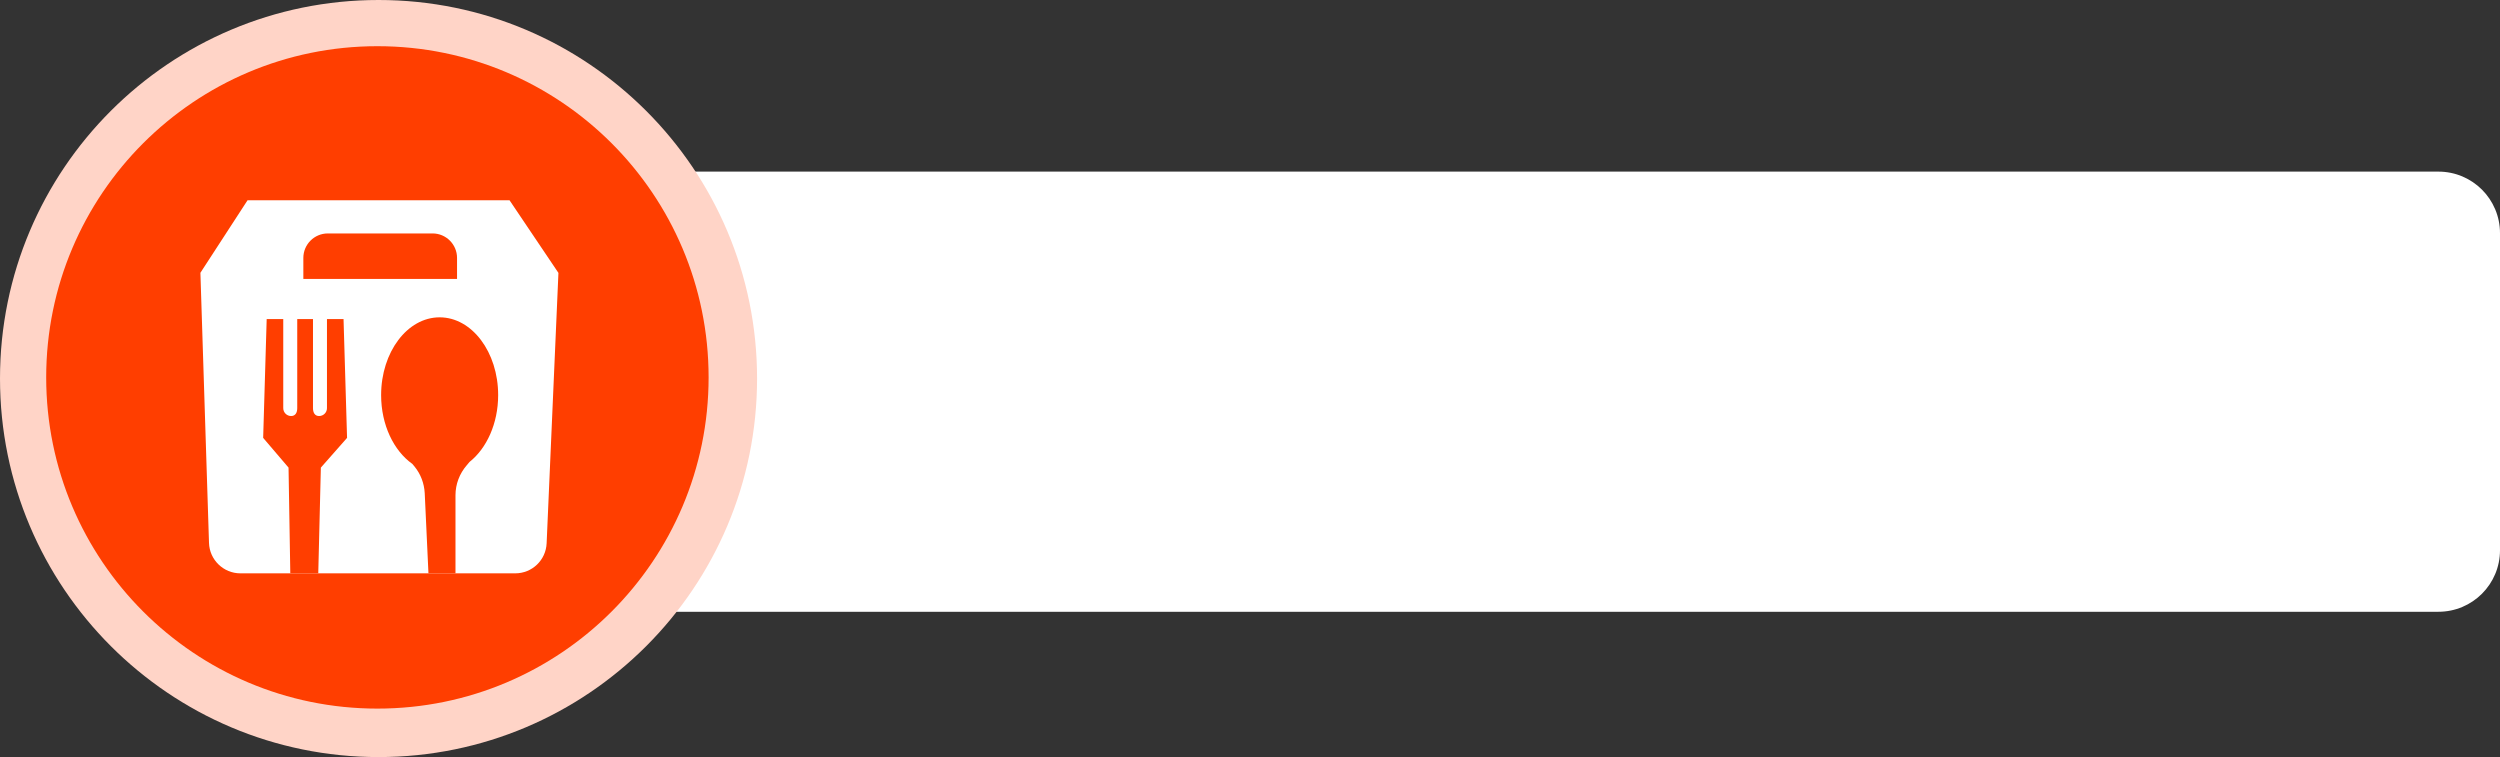
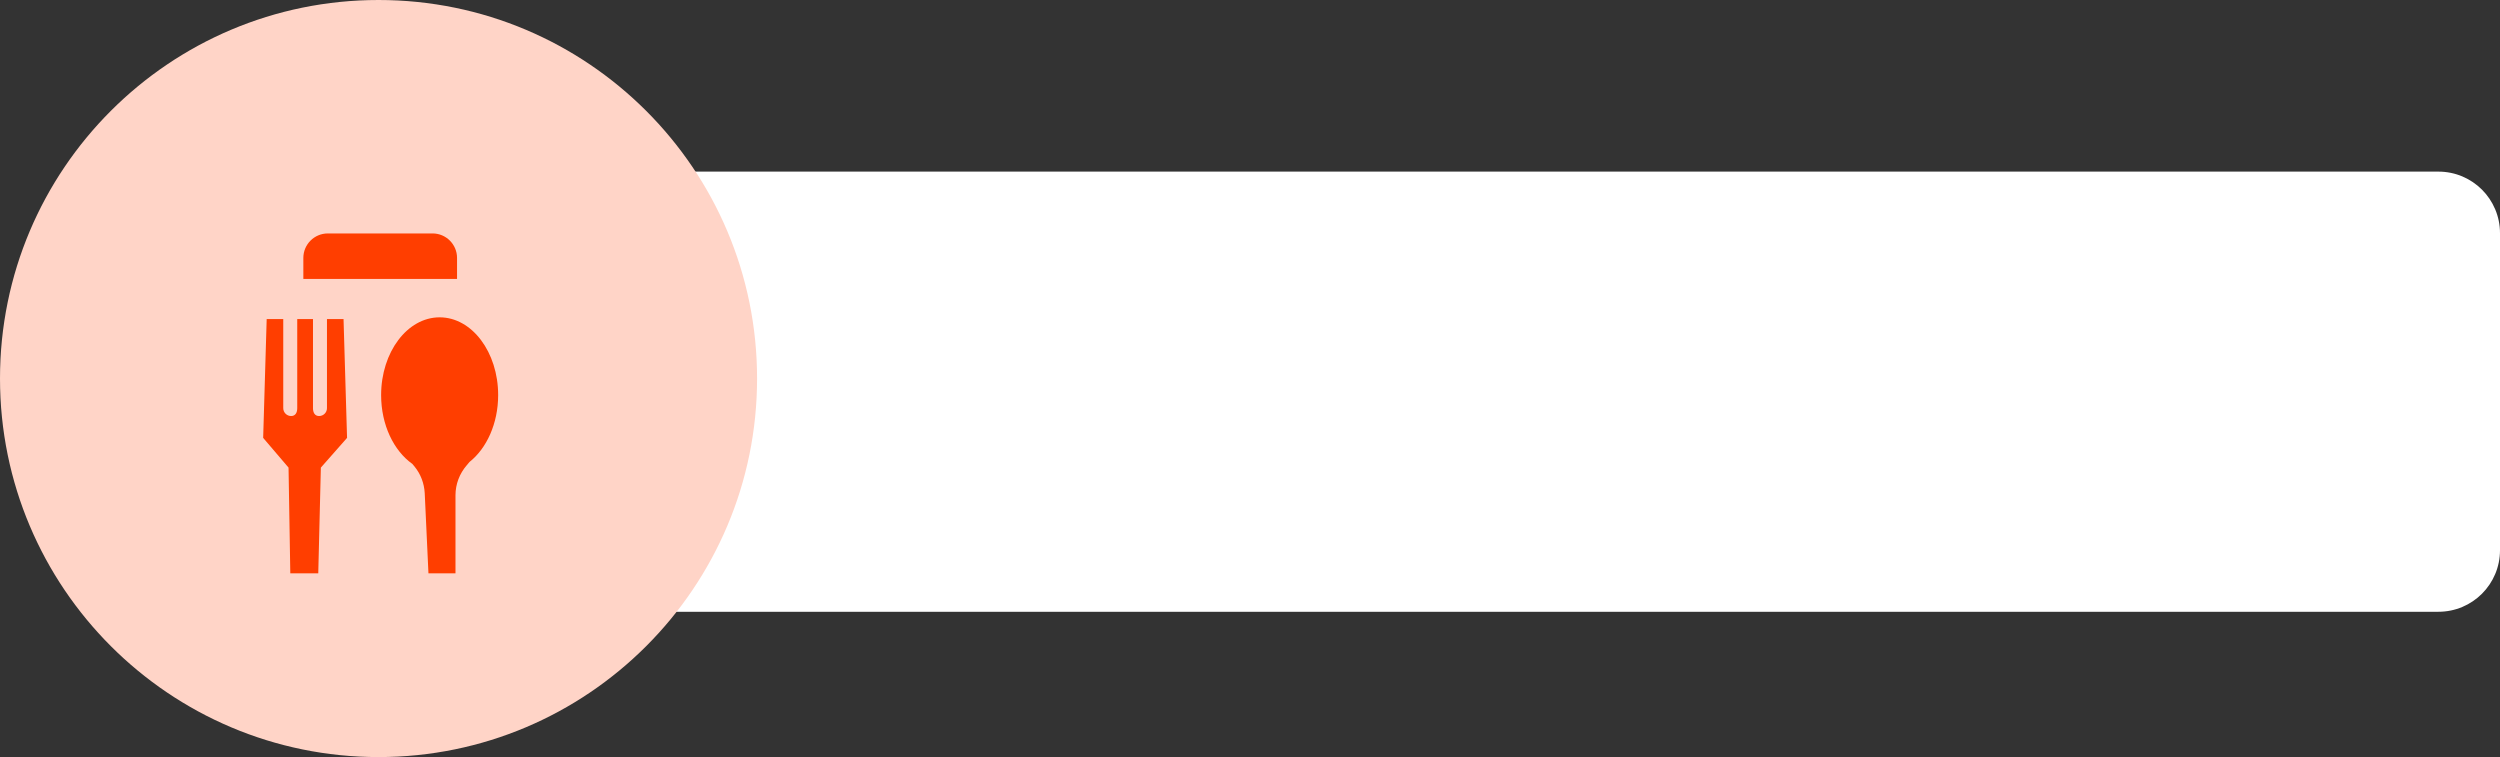
<svg xmlns="http://www.w3.org/2000/svg" height="731.0" preserveAspectRatio="xMidYMid meet" version="1.0" viewBox="0.0 0.0 2413.9 731.0" width="2413.9" zoomAndPan="magnify">
  <rect x="0.0" y="0.0" width="2413.9" height="731.0" fill="#333333" stroke="none" />
  <g id="change1_1">
    <path d="M531.2,225.2c0-32.9,26.6-59.5,59.5-59.5h1763.7c32.9,0,59.5,26.6,59.5,59.5v306c0,32.9-26.6,59.5-59.5,59.5 H590.7c-32.9,0-59.5-26.6-59.5-59.5V225.2z" fill="#FFF" />
  </g>
  <g id="change2_1">
    <path d="M365.5,0L365.5,0C567.3,0,731,163.6,731,365.5C731,567.3,567.3,731,365.5,731S0,567.3,0,365.5 C0,163.6,163.6,0,365.5,0z" fill="#FFD4C7" />
  </g>
  <g id="change3_1">
-     <path d="M364.4,44.6L364.4,44.6c176.6,0,319.8,143.2,319.8,319.8c0,176.6-143.2,319.8-319.8,319.8 C187.8,684.2,44.6,541,44.6,364.4C44.6,187.8,187.8,44.6,364.4,44.6z" fill="#FF3E00" />
-   </g>
+     </g>
  <g id="change1_2">
-     <path d="M492,193.4h-253l-45.5,70l8.3,260.8c0.5,16.4,14,29.4,30.3,29.4h265.4c16.3,0,29.6-12.8,30.3-29l11.4-261.1 L492,193.4z" fill="#FFF" />
-   </g>
+     </g>
  <g id="change3_2">
    <path clip-rule="evenodd" d="M453.4,446c16.5-13.1,27.6-37.1,27.6-64.5 c0-41.5-25.3-75.1-56.5-75.1c-31.2,0-56.5,33.6-56.5,75.1c0,28.8,12.2,53.7,30.1,66.4l2.1,2.5c6,7.3,9.4,16.3,9.9,25.8l3.6,77.4 h26.1v-75.4c0-10.7,3.9-20.9,10.9-29L453.4,446z" fill="#FF3E00" fill-rule="evenodd" />
  </g>
  <g id="change3_3">
-     <path d="M273.5,308.1h-16l-3.4,114.7l24.5,28.7l1.7,102.1h27l2.5-102.1l25.3-28.7l-3.4-114.7h-16v86 c0,4.2-3.4,7.6-7.6,7.6s-5.9-3.4-5.9-7.6v-86H287v86c0,4.2-1.7,7.6-5.9,7.6s-7.6-3.4-7.6-7.6V308.1z" fill="#FF3E00" />
+     <path d="M273.5,308.1h-16l-3.4,114.7l24.5,28.7l1.7,102.1h27l2.5-102.1l25.3-28.7l-3.4-114.7h-16v86 c0,4.2-3.4,7.6-7.6,7.6s-5.9-3.4-5.9-7.6v-86H287v86c0,4.2-1.7,7.6-5.9,7.6s-7.6-3.4-7.6-7.6z" fill="#FF3E00" />
  </g>
  <g id="change3_4">
    <path d="M441.3,269.3H292.9V249c0-13,10.6-23.6,23.6-23.6h101.2c13,0,23.6,10.6,23.6,23.6V269.3z" fill="#FF3E00" />
  </g>
</svg>